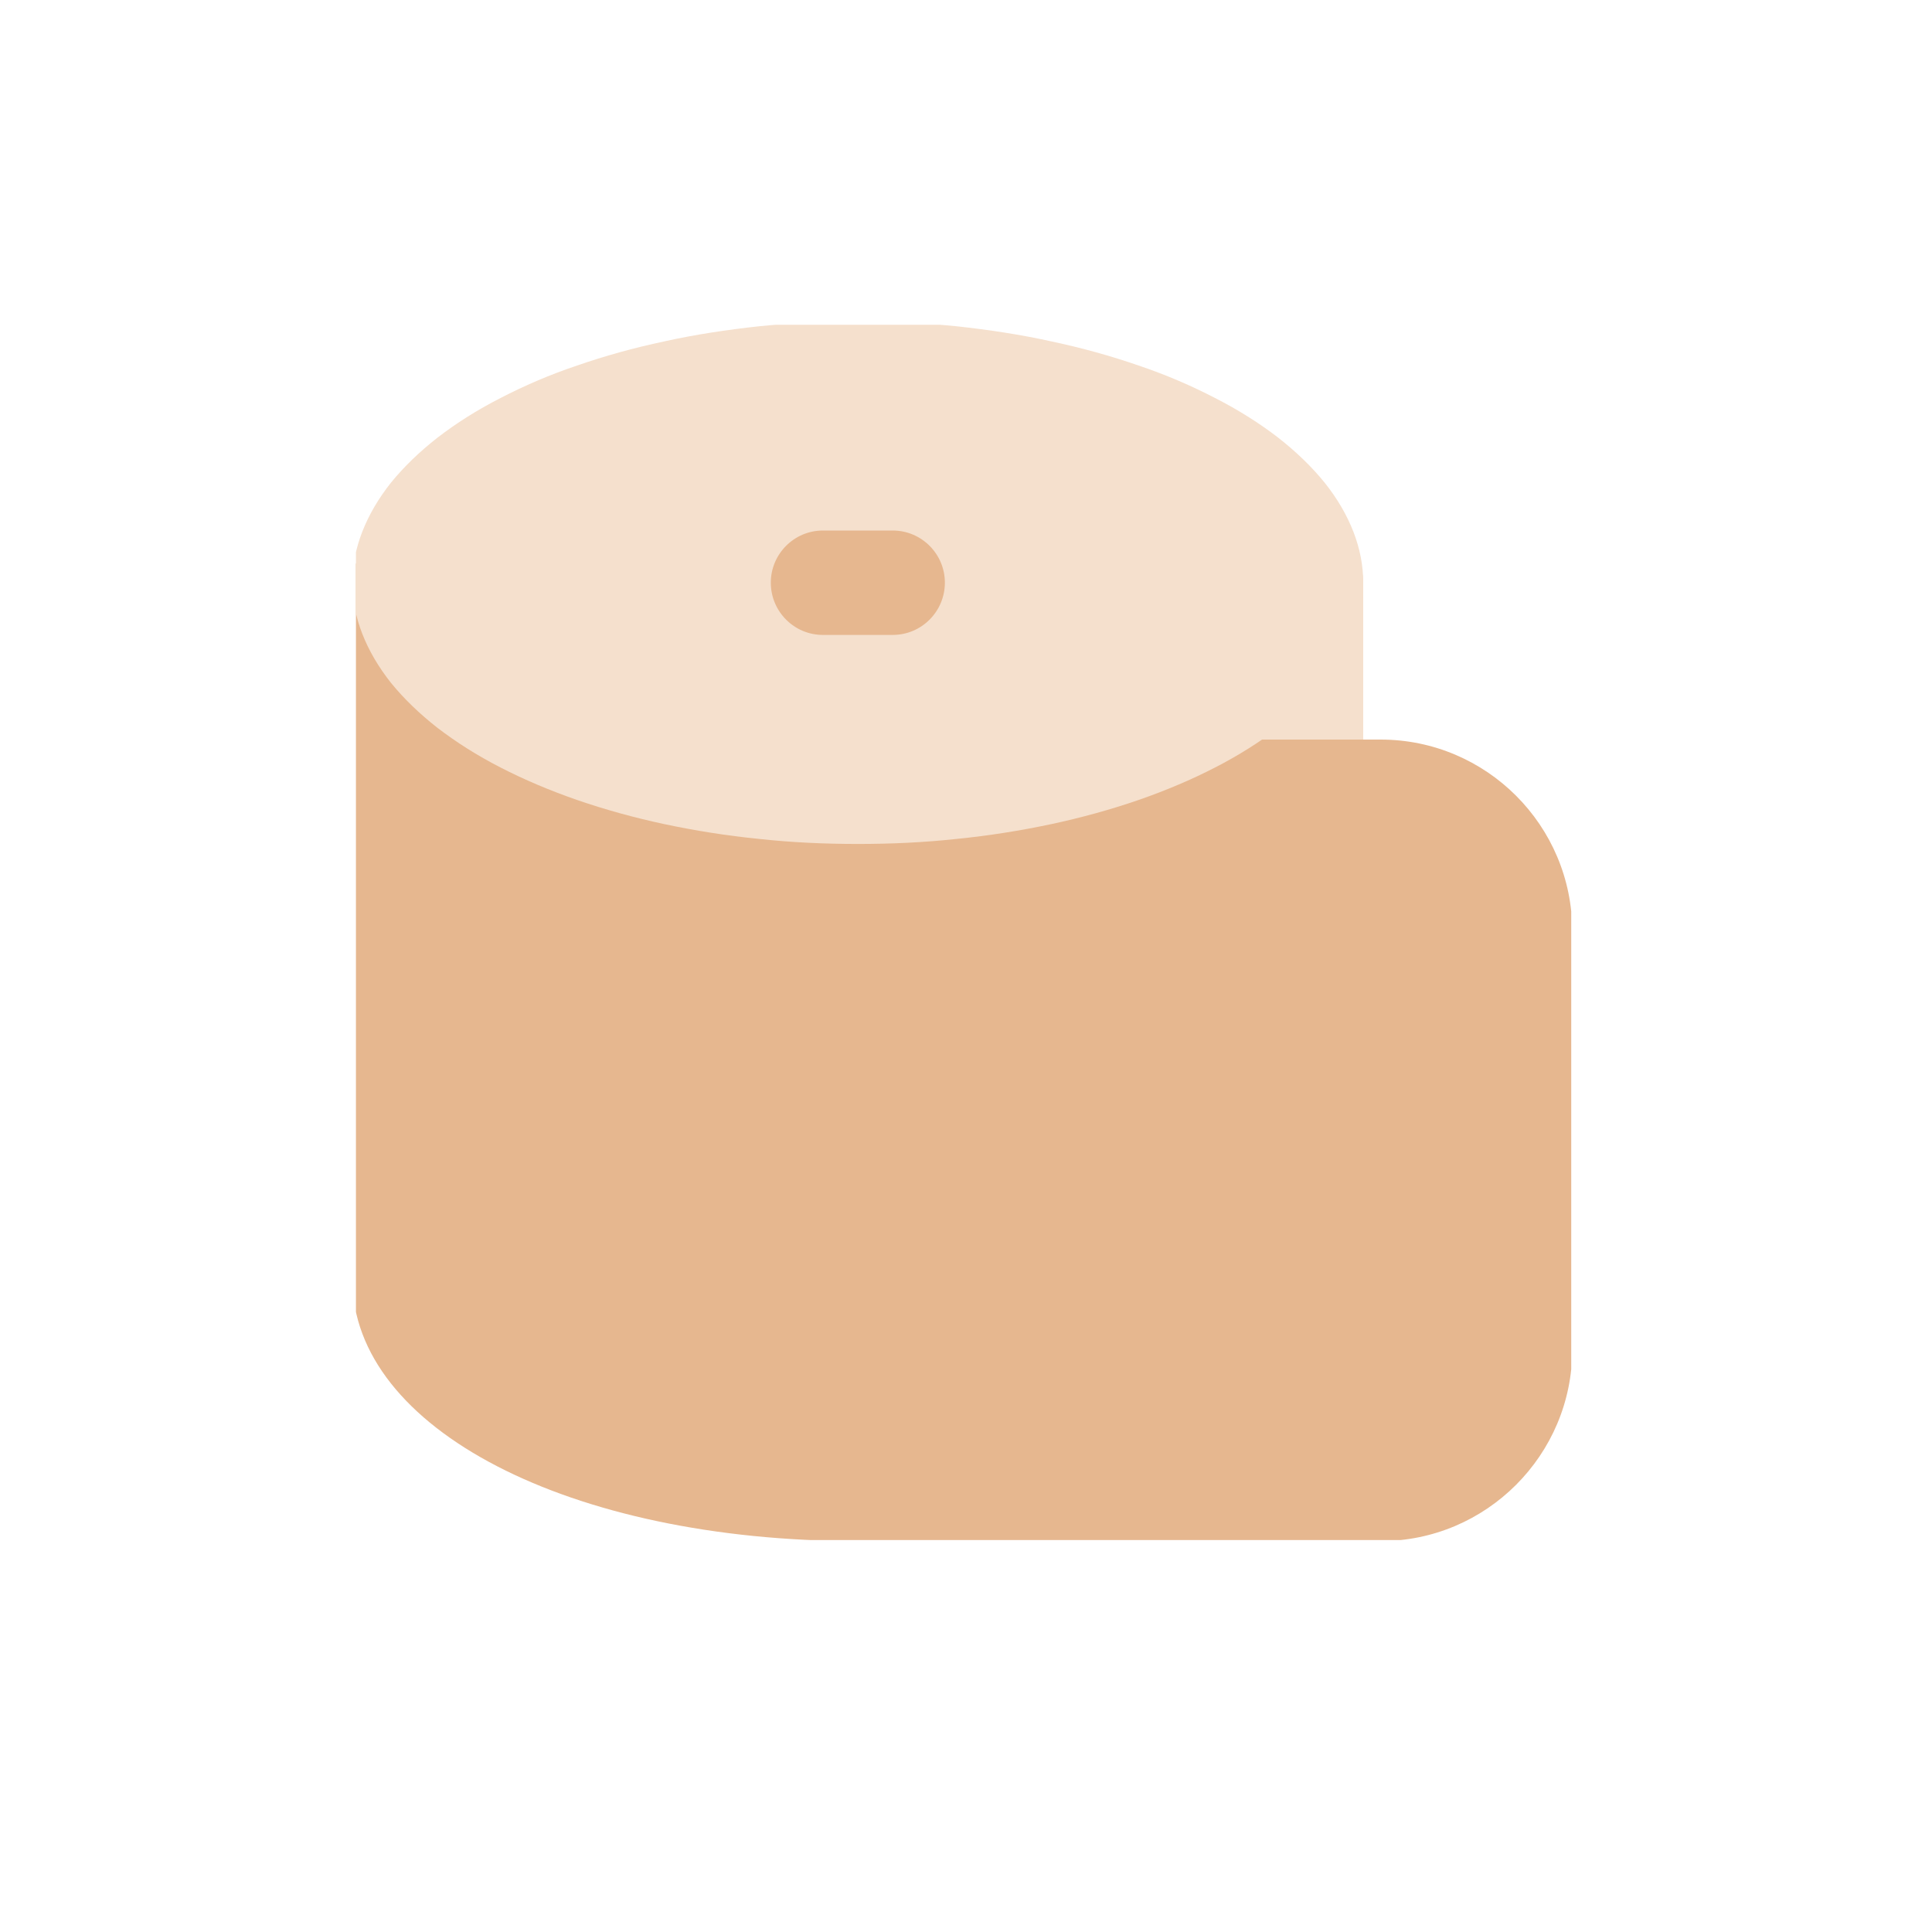
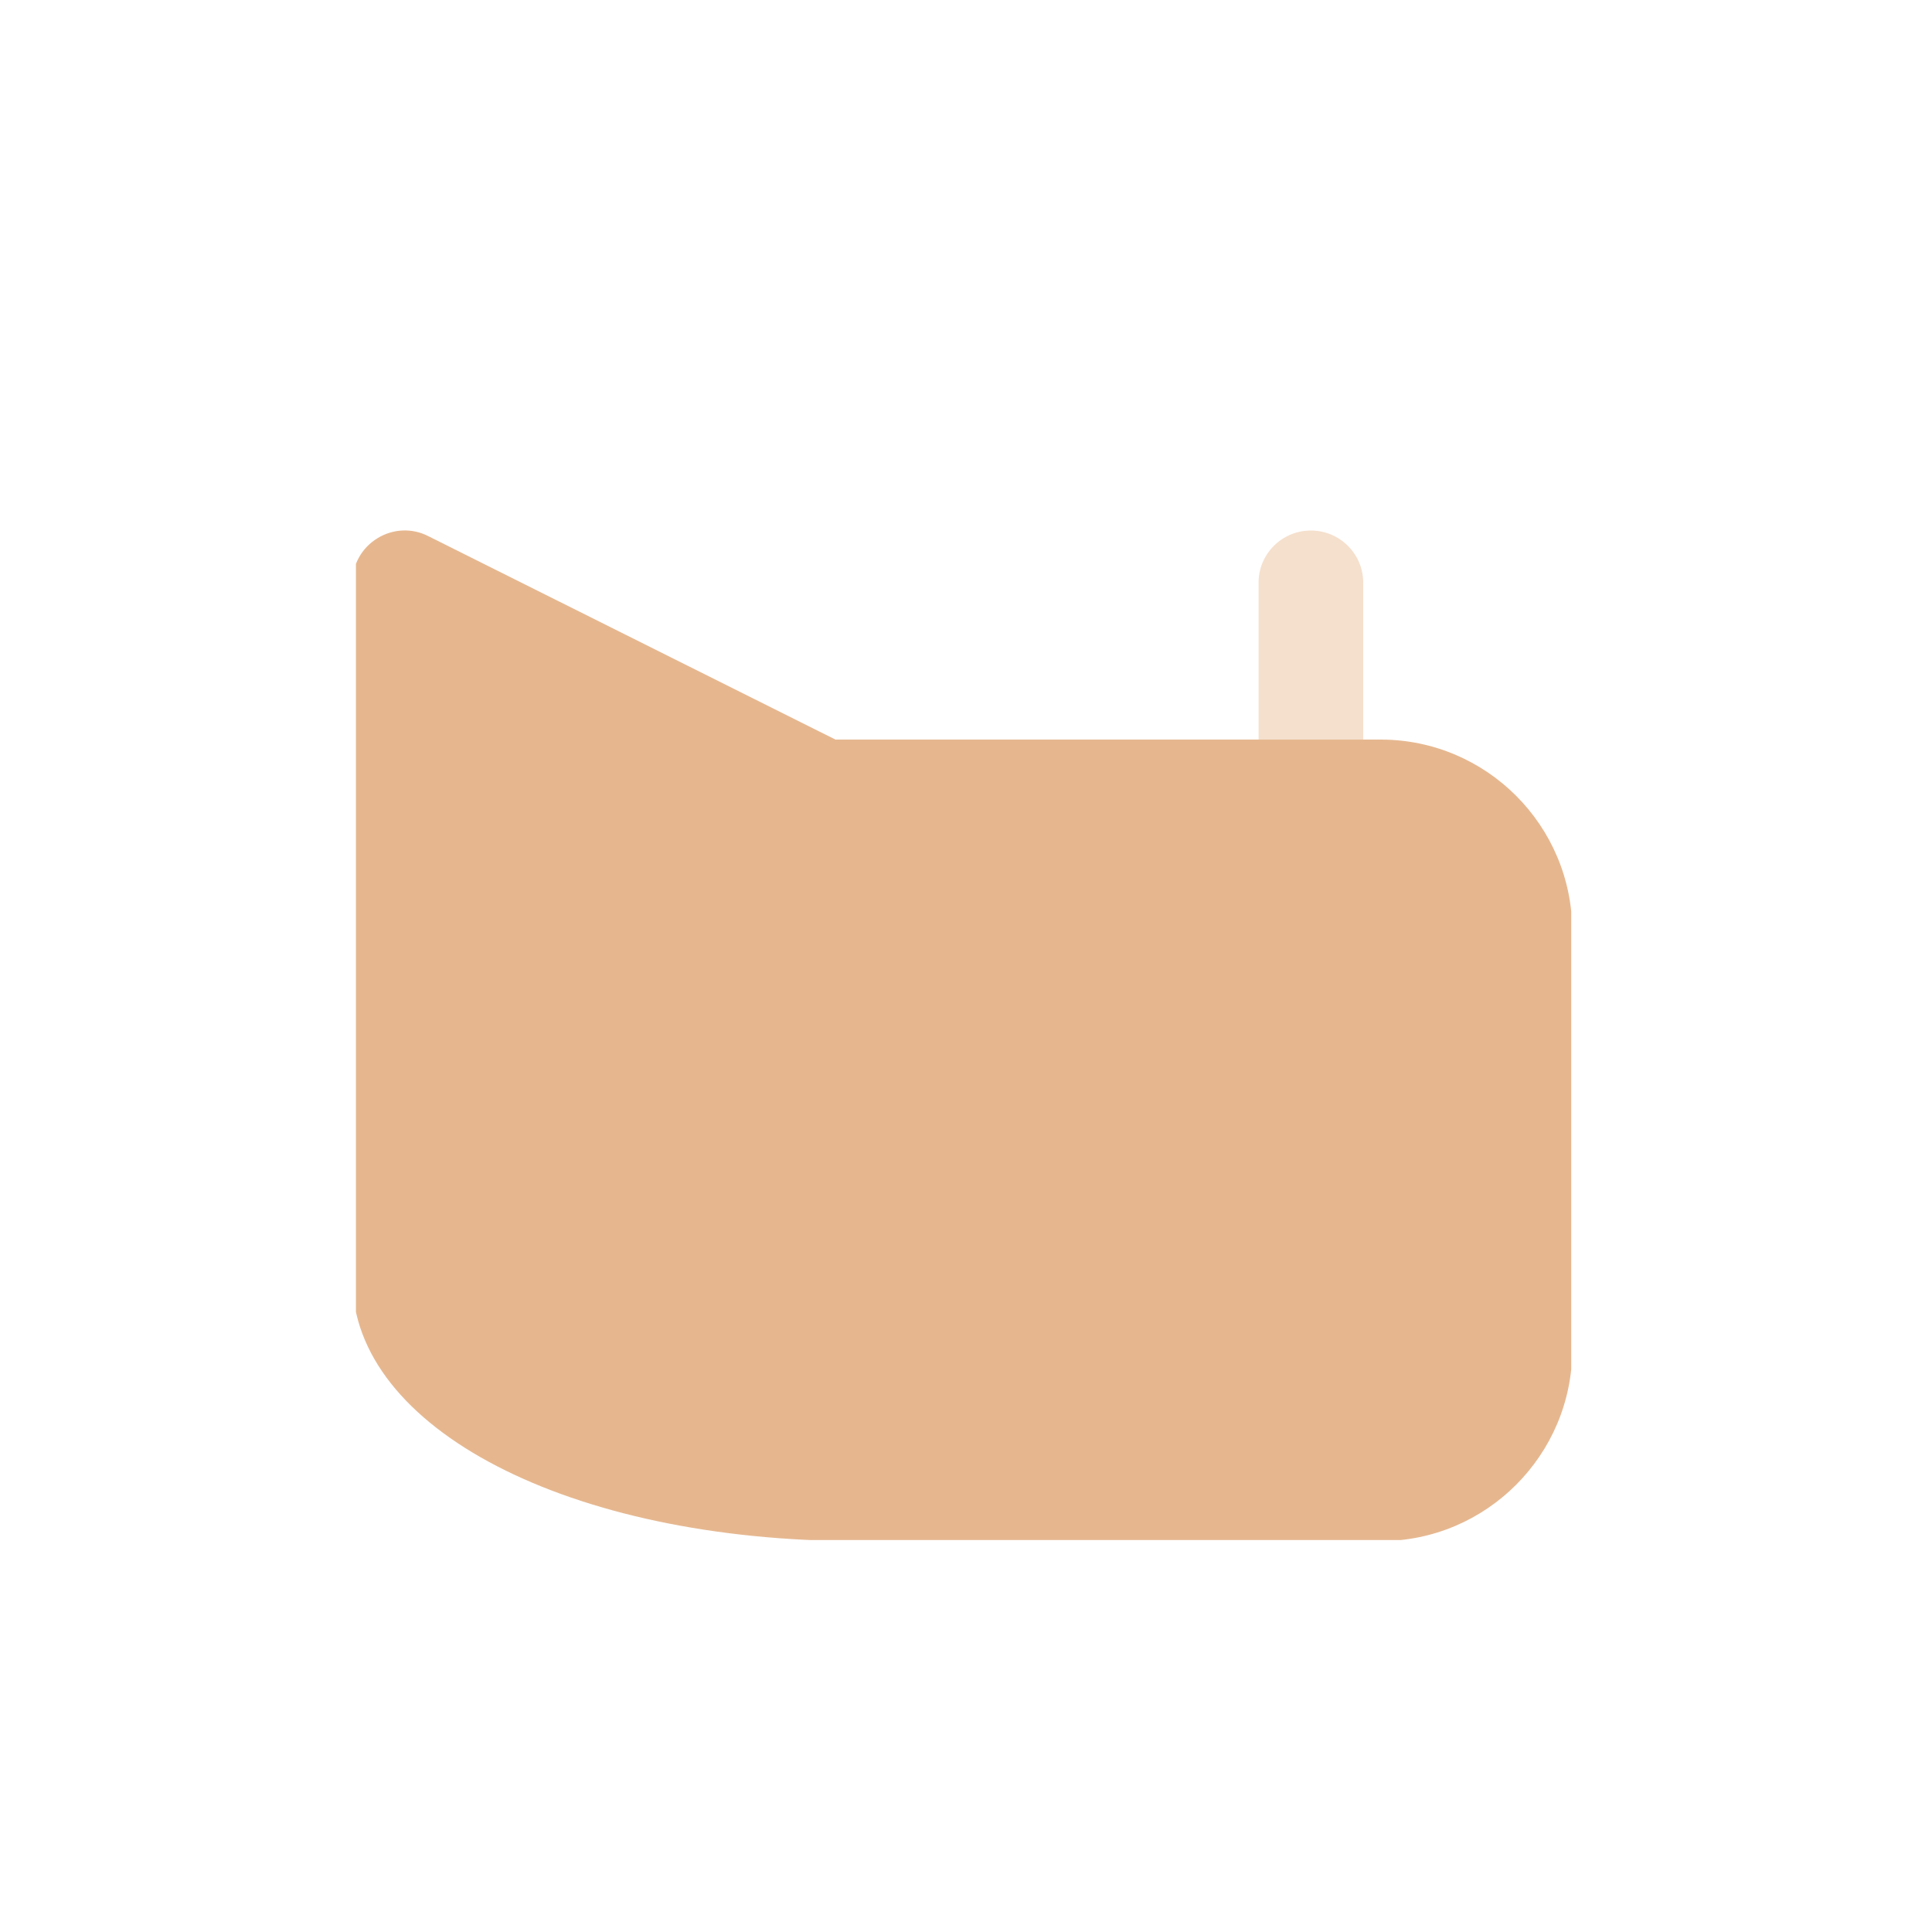
<svg xmlns="http://www.w3.org/2000/svg" width="40" viewBox="0 0 30 30" height="40" preserveAspectRatio="xMidYMid meet">
  <defs>
    <clipPath id="9c56d7e892">
      <path d="M 5.527 8 L 24.398 8 L 24.398 23.914 L 5.527 23.914 Z M 5.527 8 " clip-rule="nonzero" />
    </clipPath>
    <clipPath id="e87cf3619b">
-       <path d="M 5.527 5.043 L 22 5.043 L 22 14 L 5.527 14 Z M 5.527 5.043 " clip-rule="nonzero" />
-     </clipPath>
+       </clipPath>
  </defs>
  <path fill="#f5e0cd" d="M 20.355 13.105 C 19.906 13.105 19.543 12.742 19.543 12.297 L 19.543 9.047 C 19.543 8.602 19.906 8.238 20.355 8.238 C 20.805 8.238 21.168 8.602 21.168 9.047 L 21.168 12.297 C 21.168 12.742 20.805 13.105 20.355 13.105 Z M 20.355 13.105 " fill-opacity="1" fill-rule="nonzero" />
  <g clip-path="url(#9c56d7e892)">
    <path fill="#e6b78f" d="M 21.438 11.484 L 12.973 11.484 L 6.648 8.324 C 6.395 8.195 6.098 8.211 5.859 8.359 C 5.617 8.508 5.473 8.766 5.473 9.047 L 5.473 19.871 C 5.473 22.184 8.848 23.93 13.32 23.93 L 21.438 23.93 C 23.078 23.93 24.414 22.594 24.414 20.953 L 24.414 14.461 C 24.414 12.816 23.078 11.484 21.438 11.484 Z M 21.438 11.484 " fill-opacity="1" fill-rule="nonzero" />
  </g>
  <g clip-path="url(#e87cf3619b)">
    <path fill="#f5e0cd" d="M 21.168 9.047 C 21.168 9.316 21.117 9.578 21.016 9.84 C 20.914 10.102 20.766 10.355 20.57 10.602 C 20.371 10.848 20.129 11.082 19.844 11.305 C 19.559 11.523 19.234 11.73 18.867 11.918 C 18.504 12.105 18.109 12.273 17.68 12.422 C 17.25 12.57 16.801 12.695 16.324 12.797 C 15.848 12.898 15.355 12.977 14.852 13.027 C 14.344 13.082 13.836 13.105 13.32 13.105 C 12.805 13.105 12.293 13.082 11.789 13.027 C 11.285 12.977 10.793 12.898 10.316 12.797 C 9.84 12.695 9.391 12.57 8.961 12.422 C 8.531 12.273 8.137 12.105 7.773 11.918 C 7.406 11.73 7.082 11.523 6.797 11.305 C 6.512 11.082 6.27 10.848 6.07 10.602 C 5.875 10.355 5.727 10.102 5.625 9.84 C 5.523 9.578 5.473 9.316 5.473 9.047 C 5.473 8.781 5.523 8.52 5.625 8.258 C 5.727 7.996 5.875 7.742 6.07 7.496 C 6.27 7.25 6.512 7.016 6.797 6.793 C 7.082 6.574 7.406 6.367 7.773 6.18 C 8.137 5.992 8.531 5.82 8.961 5.676 C 9.391 5.527 9.84 5.402 10.316 5.301 C 10.793 5.195 11.285 5.121 11.789 5.066 C 12.293 5.016 12.805 4.992 13.32 4.992 C 13.836 4.992 14.344 5.016 14.852 5.066 C 15.355 5.121 15.848 5.195 16.324 5.301 C 16.801 5.402 17.25 5.527 17.68 5.676 C 18.109 5.82 18.504 5.992 18.867 6.18 C 19.234 6.367 19.559 6.574 19.844 6.793 C 20.129 7.016 20.371 7.25 20.57 7.496 C 20.766 7.742 20.914 7.996 21.016 8.258 C 21.117 8.52 21.168 8.781 21.168 9.047 Z M 21.168 9.047 " fill-opacity="1" fill-rule="nonzero" />
  </g>
-   <path fill="#e6b78f" d="M 13.863 9.859 L 12.777 9.859 C 12.332 9.859 11.969 9.496 11.969 9.047 C 11.969 8.602 12.332 8.238 12.777 8.238 L 13.863 8.238 C 14.309 8.238 14.672 8.602 14.672 9.047 C 14.672 9.496 14.309 9.859 13.863 9.859 Z M 13.863 9.859 " fill-opacity="1" fill-rule="nonzero" />
</svg>